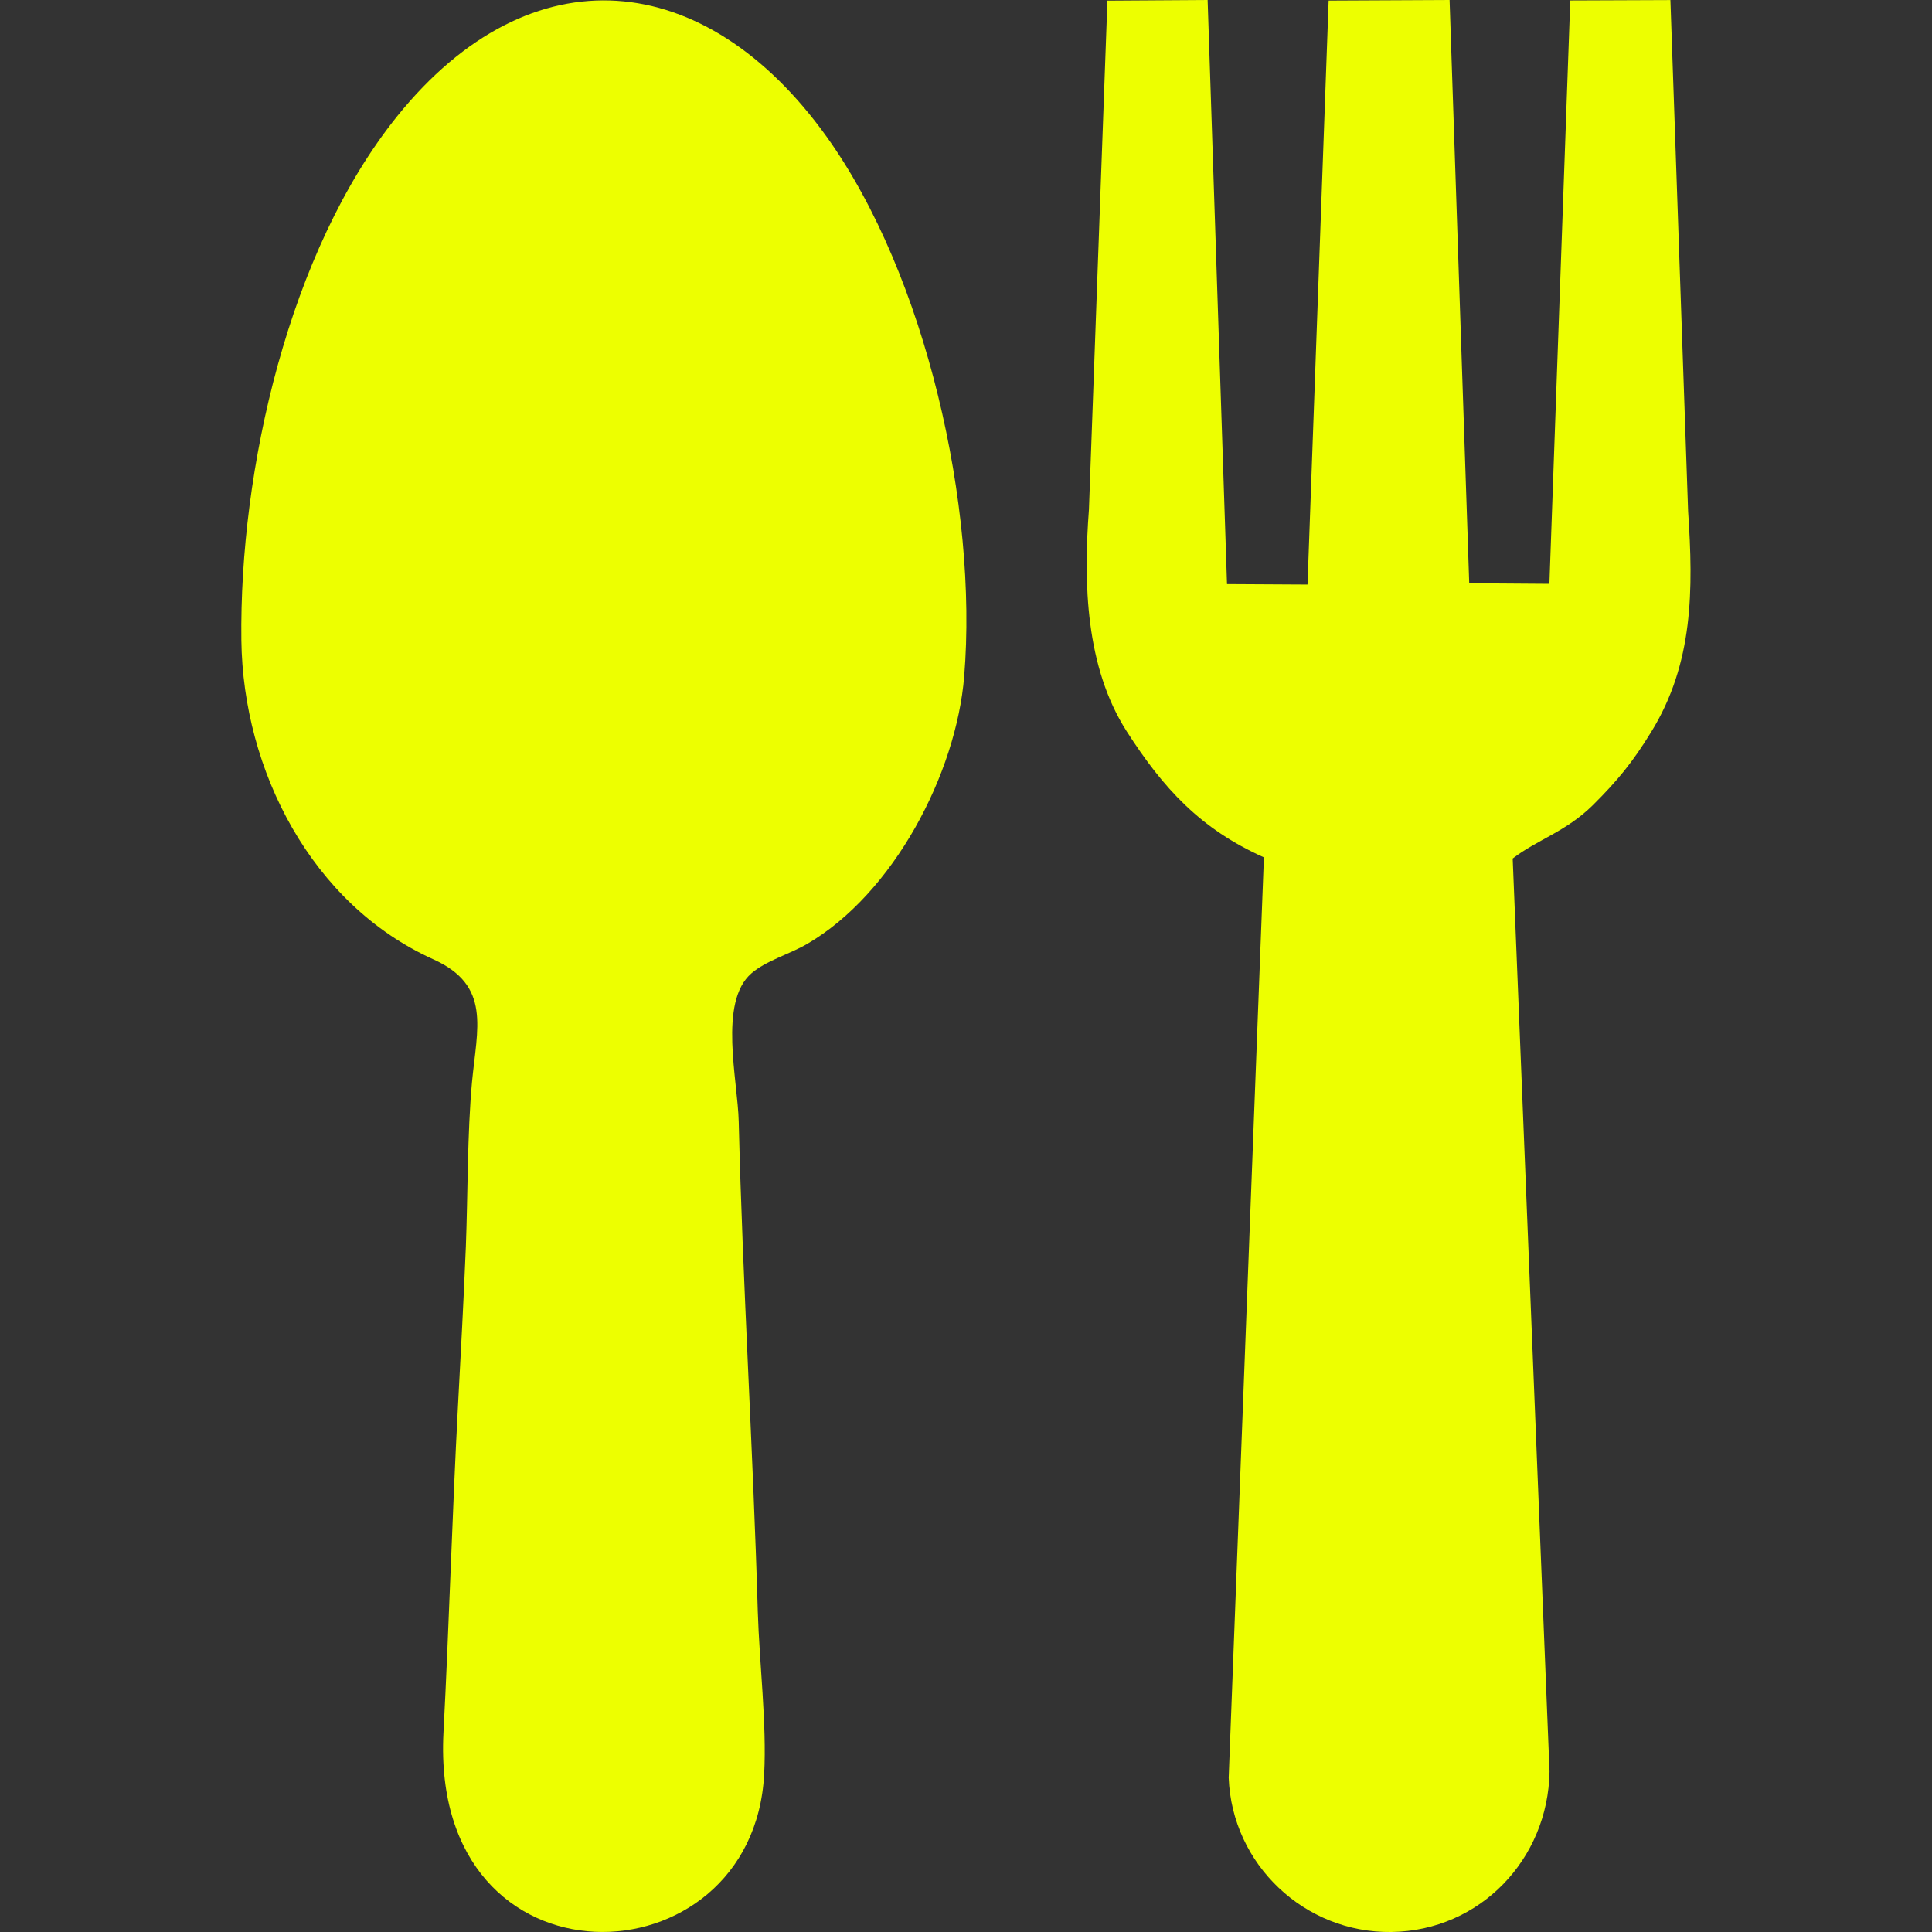
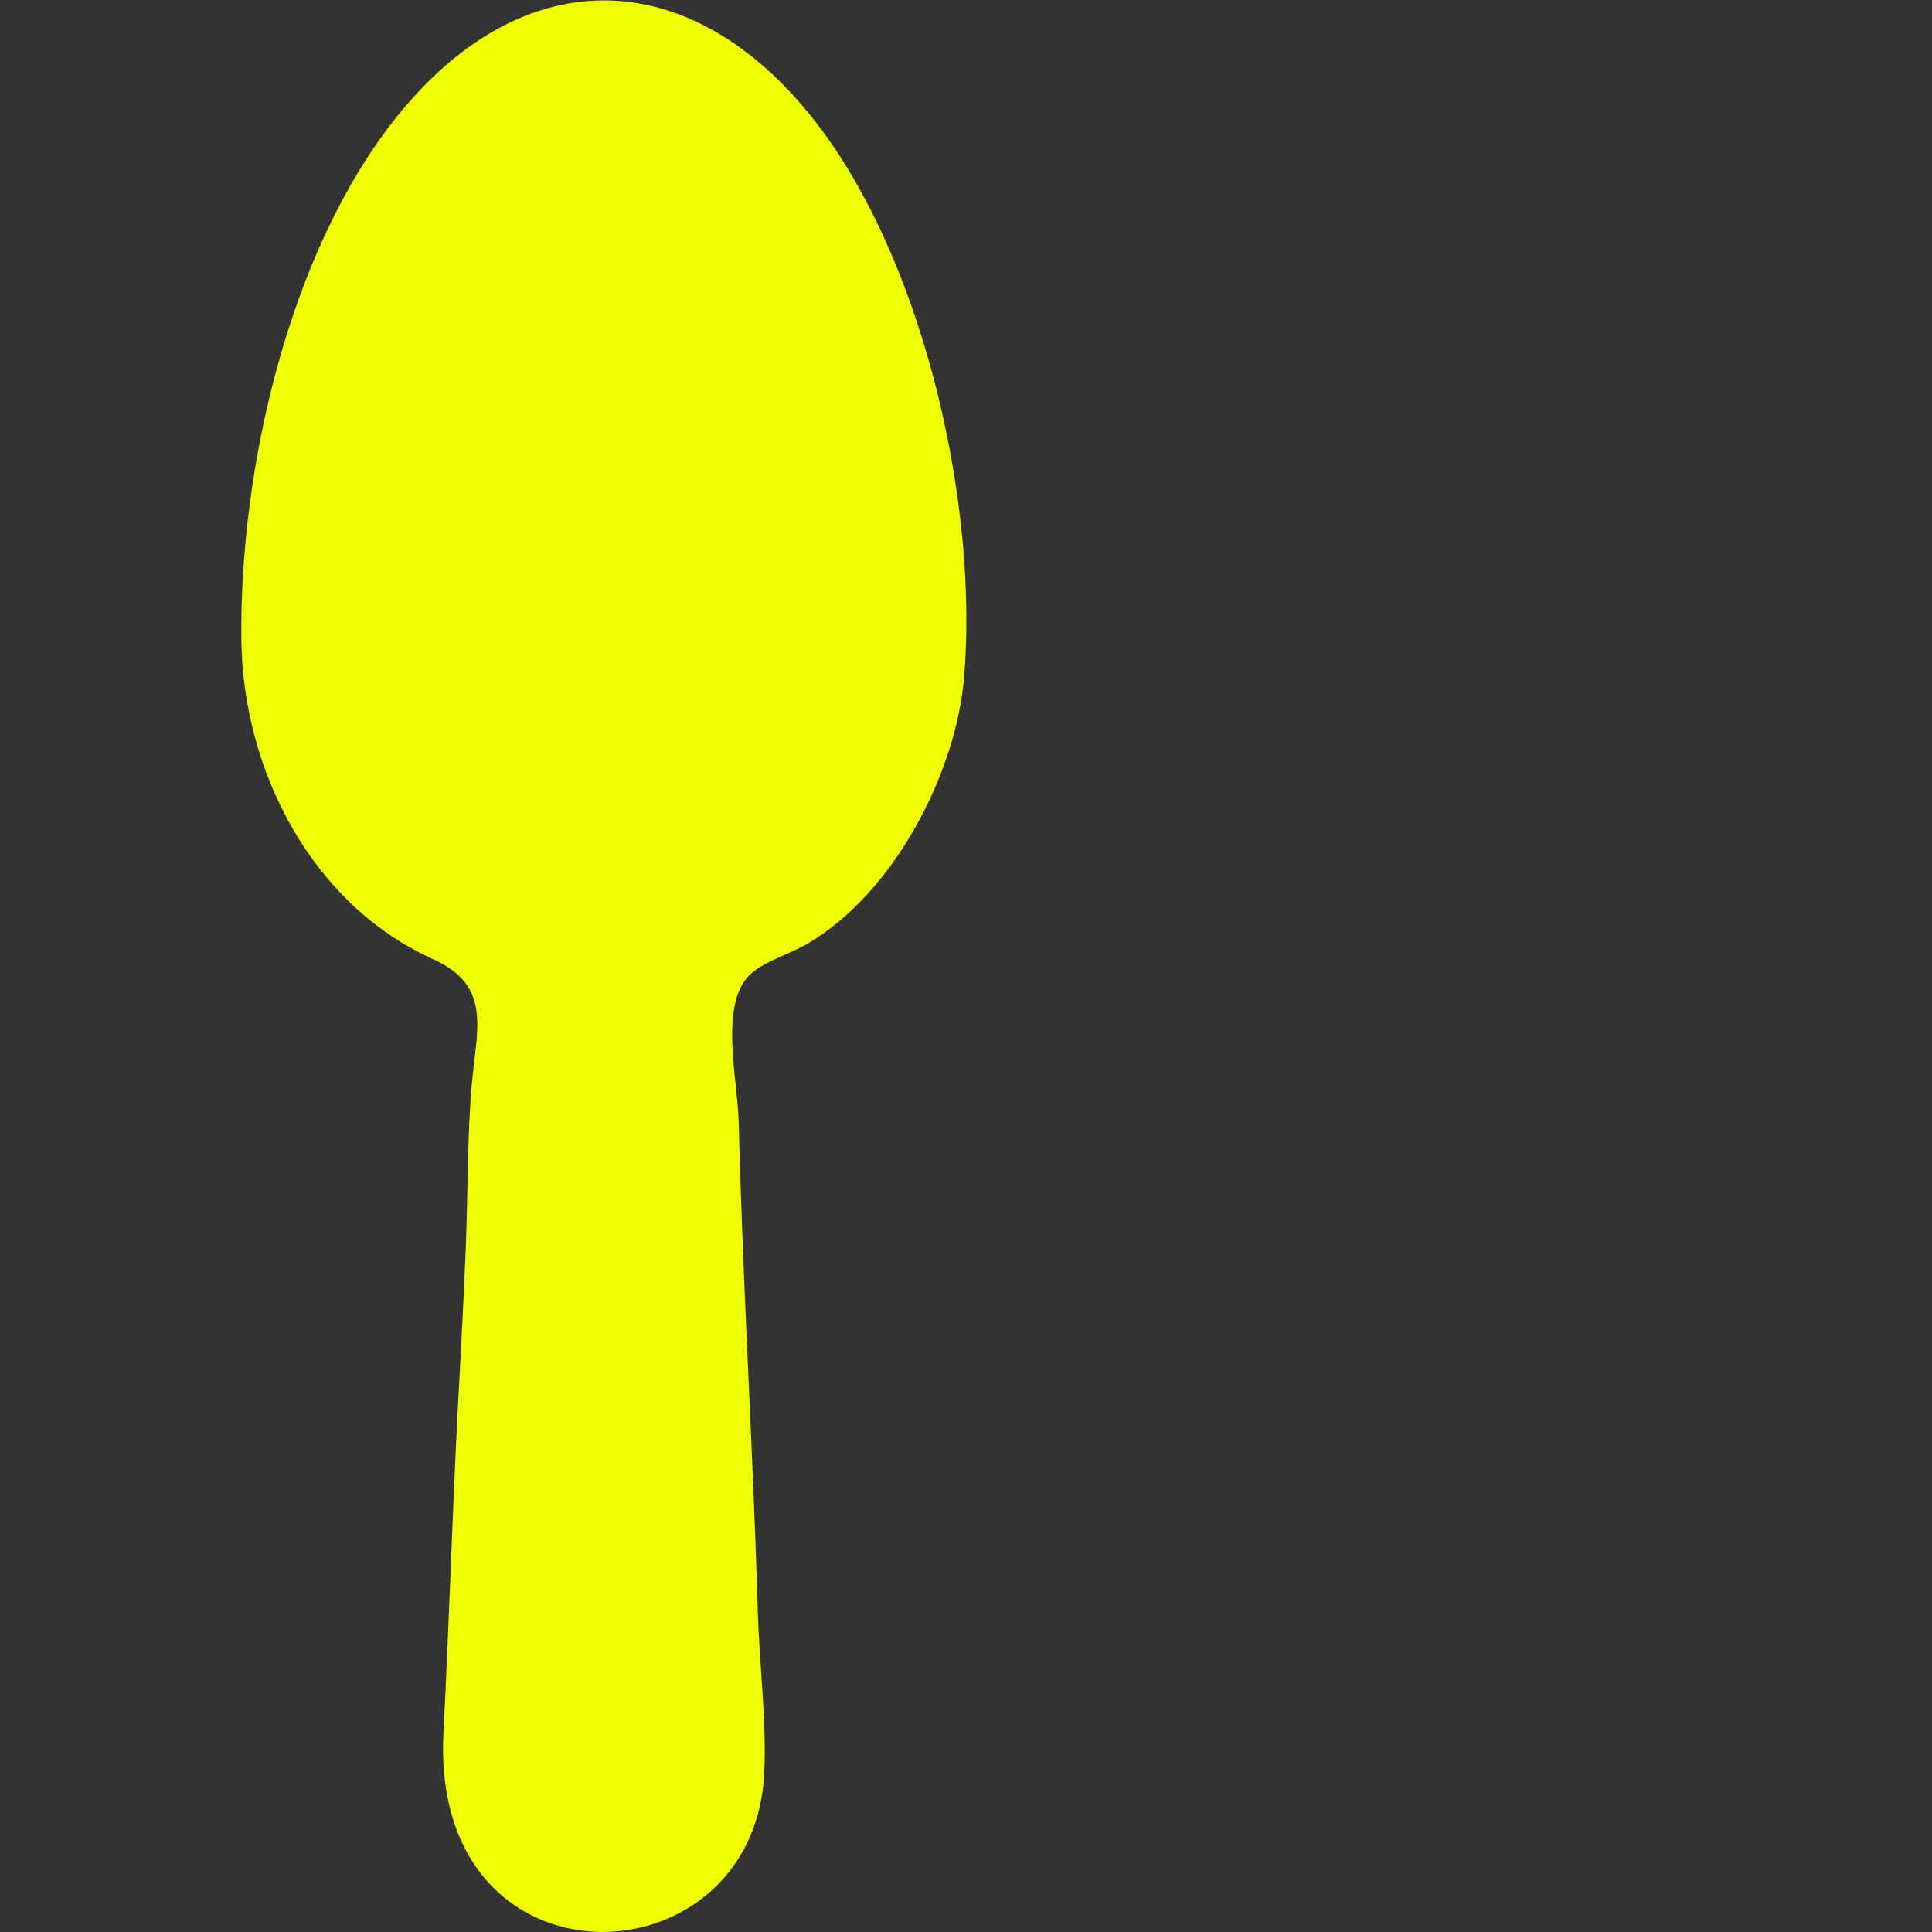
<svg xmlns="http://www.w3.org/2000/svg" width="30" height="30" viewBox="0 0 30 30" fill="none">
  <rect x="0" y="0" width="30" height="30" fill="#333333" stroke="none" />
  <path d="M14.972 10.502C15.187 7.884 14.384 4.281 12.834 2.12C10.957 -0.497 8.25 -0.778 6.168 1.804C4.482 3.9 3.715 7.301 3.748 9.943C3.774 11.962 4.836 14.044 6.73 14.897C7.63 15.303 7.408 15.963 7.329 16.805C7.256 17.605 7.265 18.539 7.234 19.355C7.2 20.183 7.155 21.016 7.111 21.842C7.021 23.531 6.974 25.223 6.886 26.912C6.681 30.999 11.694 30.839 11.866 27.548C11.907 26.77 11.792 25.827 11.767 25.026C11.694 22.503 11.533 19.955 11.471 17.419C11.457 16.776 11.153 15.561 11.667 15.115C11.897 14.916 12.261 14.816 12.531 14.659C13.875 13.876 14.849 12.014 14.972 10.502Z" fill="#EDFF00" />
-   <path d="M17.196 0.01L16.909 7.912C16.822 9.057 16.857 10.357 17.494 11.354C18.063 12.242 18.641 12.873 19.626 13.313L19.079 27.605C19.13 28.953 20.259 30.019 21.607 30C22.98 29.981 24.039 28.871 24.061 27.51L23.489 13.331C23.865 13.041 24.317 12.914 24.731 12.505C25.117 12.122 25.352 11.834 25.637 11.37C26.299 10.3 26.294 9.15 26.213 7.941L25.938 0.001L24.383 0.007L24.059 9.066L22.814 9.057L22.509 2.99527e-05L20.631 0.009L20.303 9.077L19.053 9.07L18.752 2.99527e-05L17.196 0.01Z" fill="#EDFF00" />
</svg>